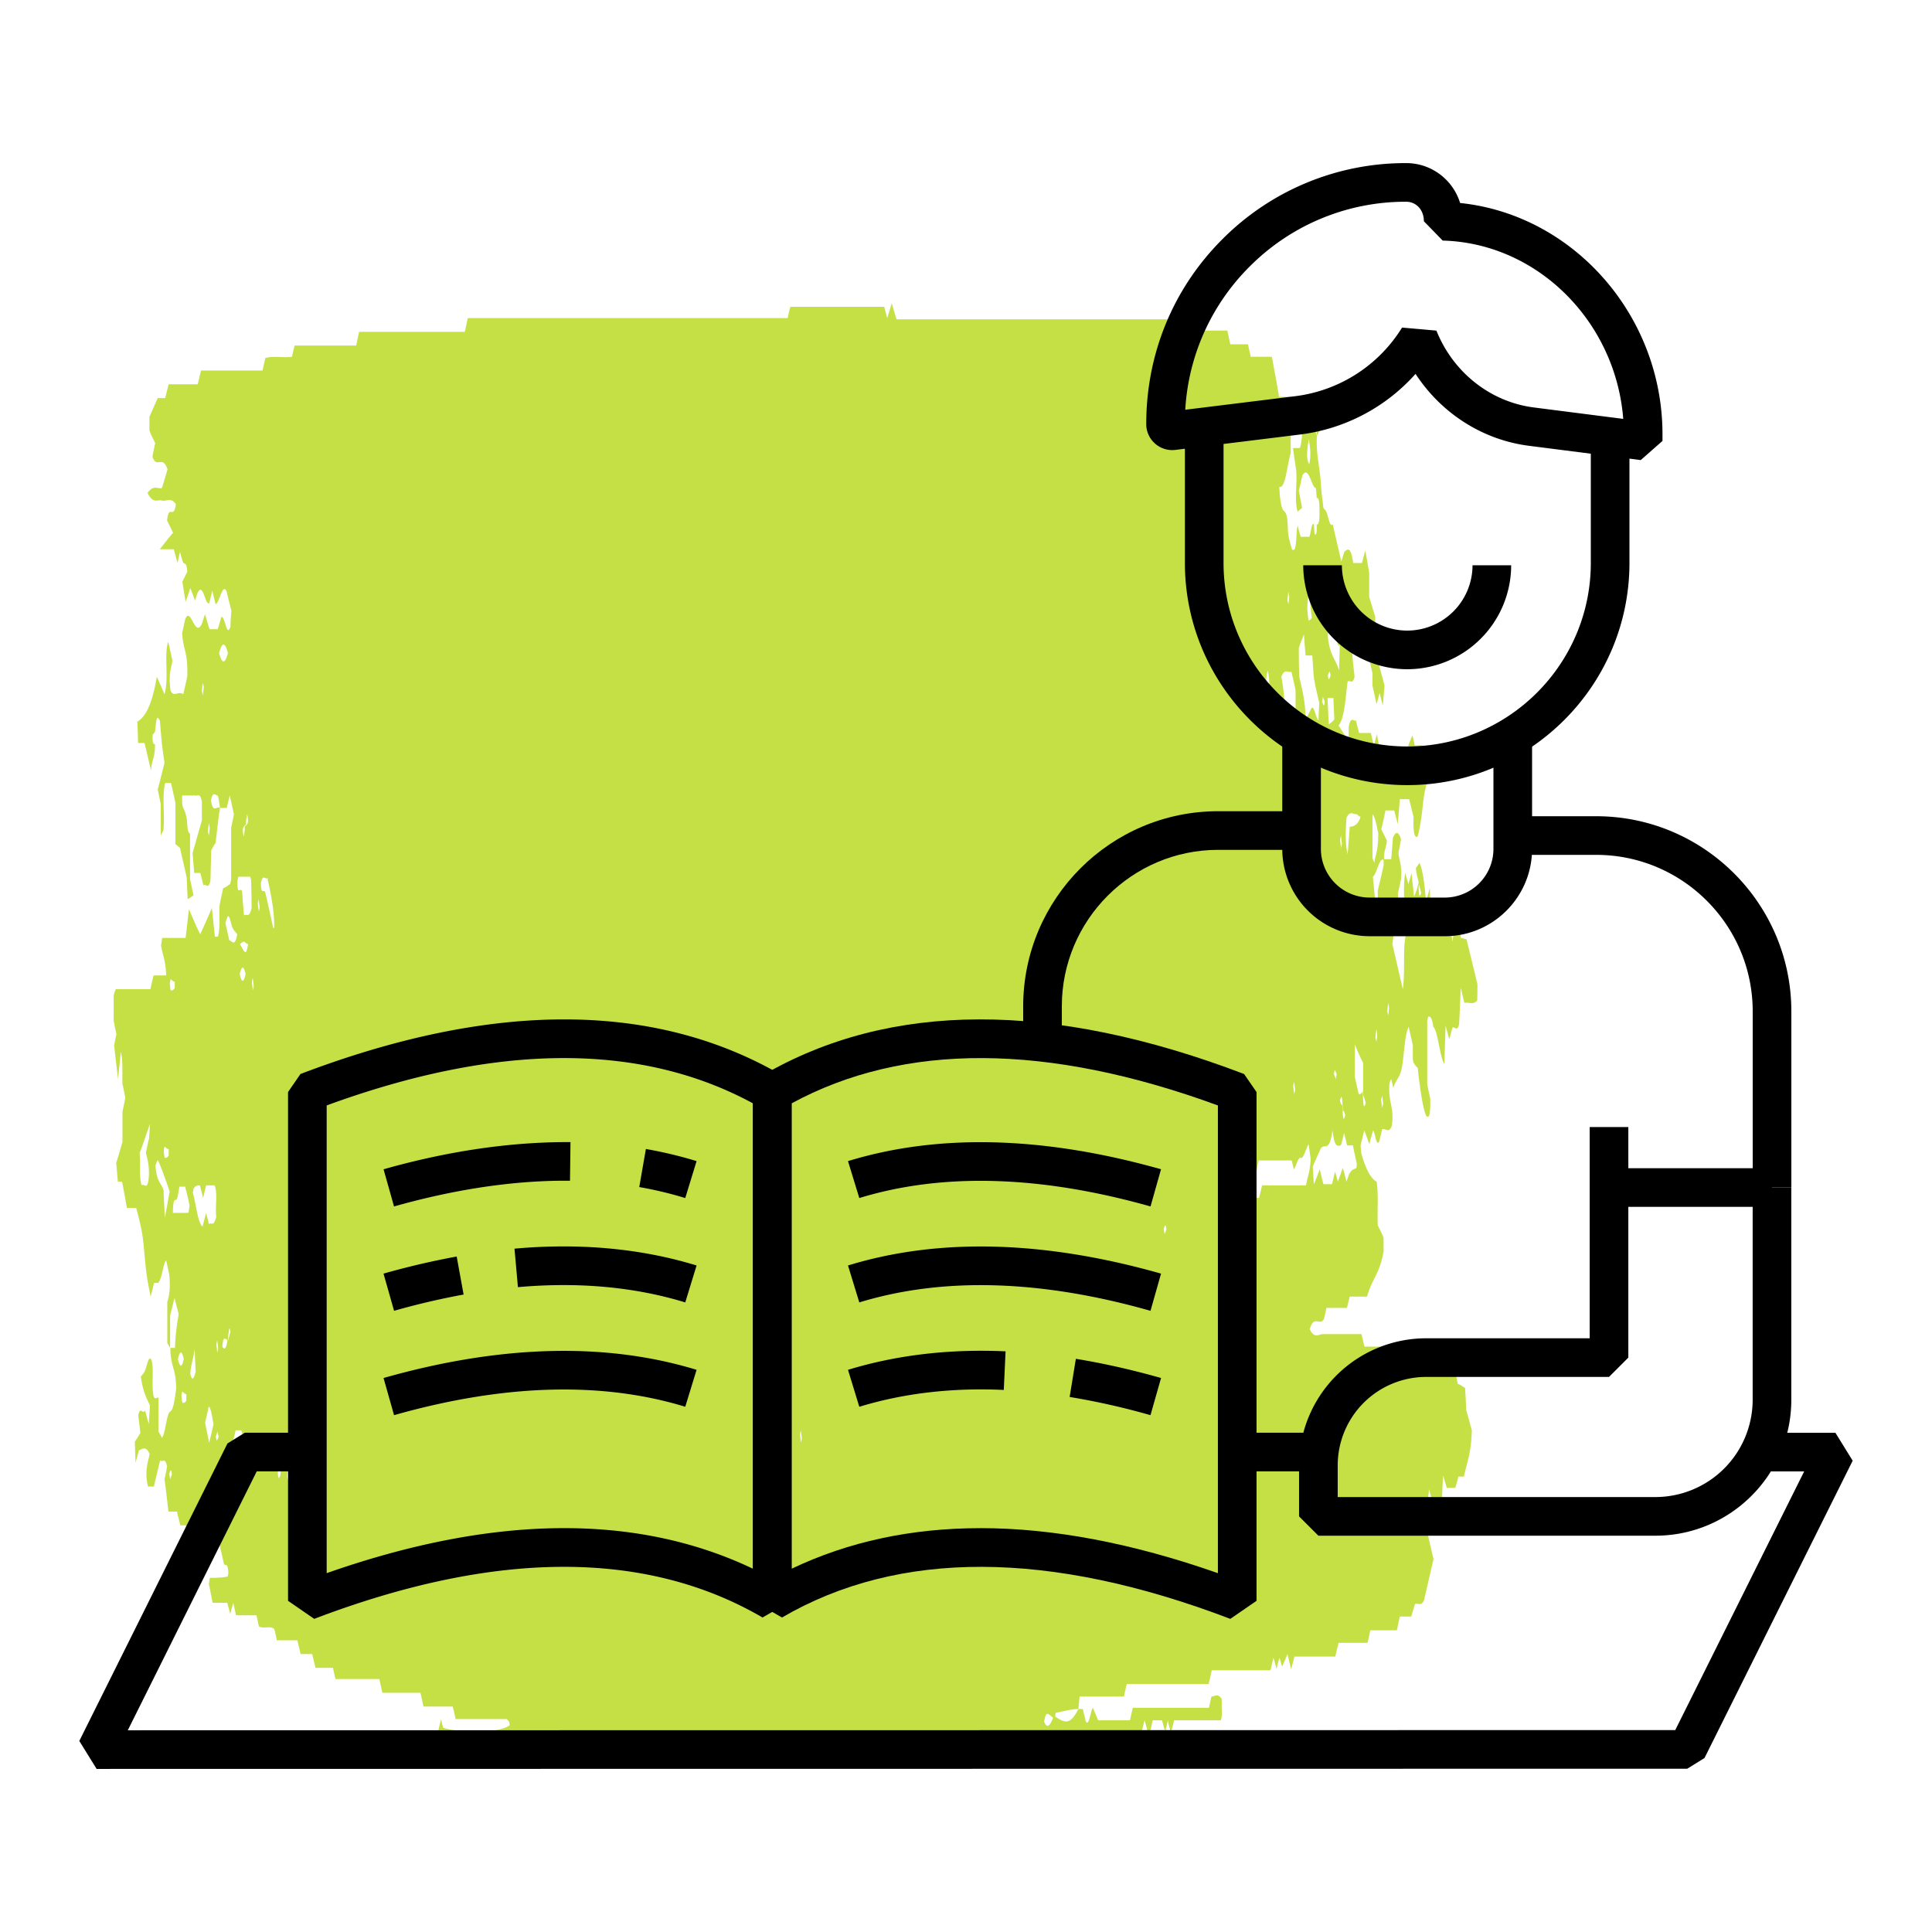
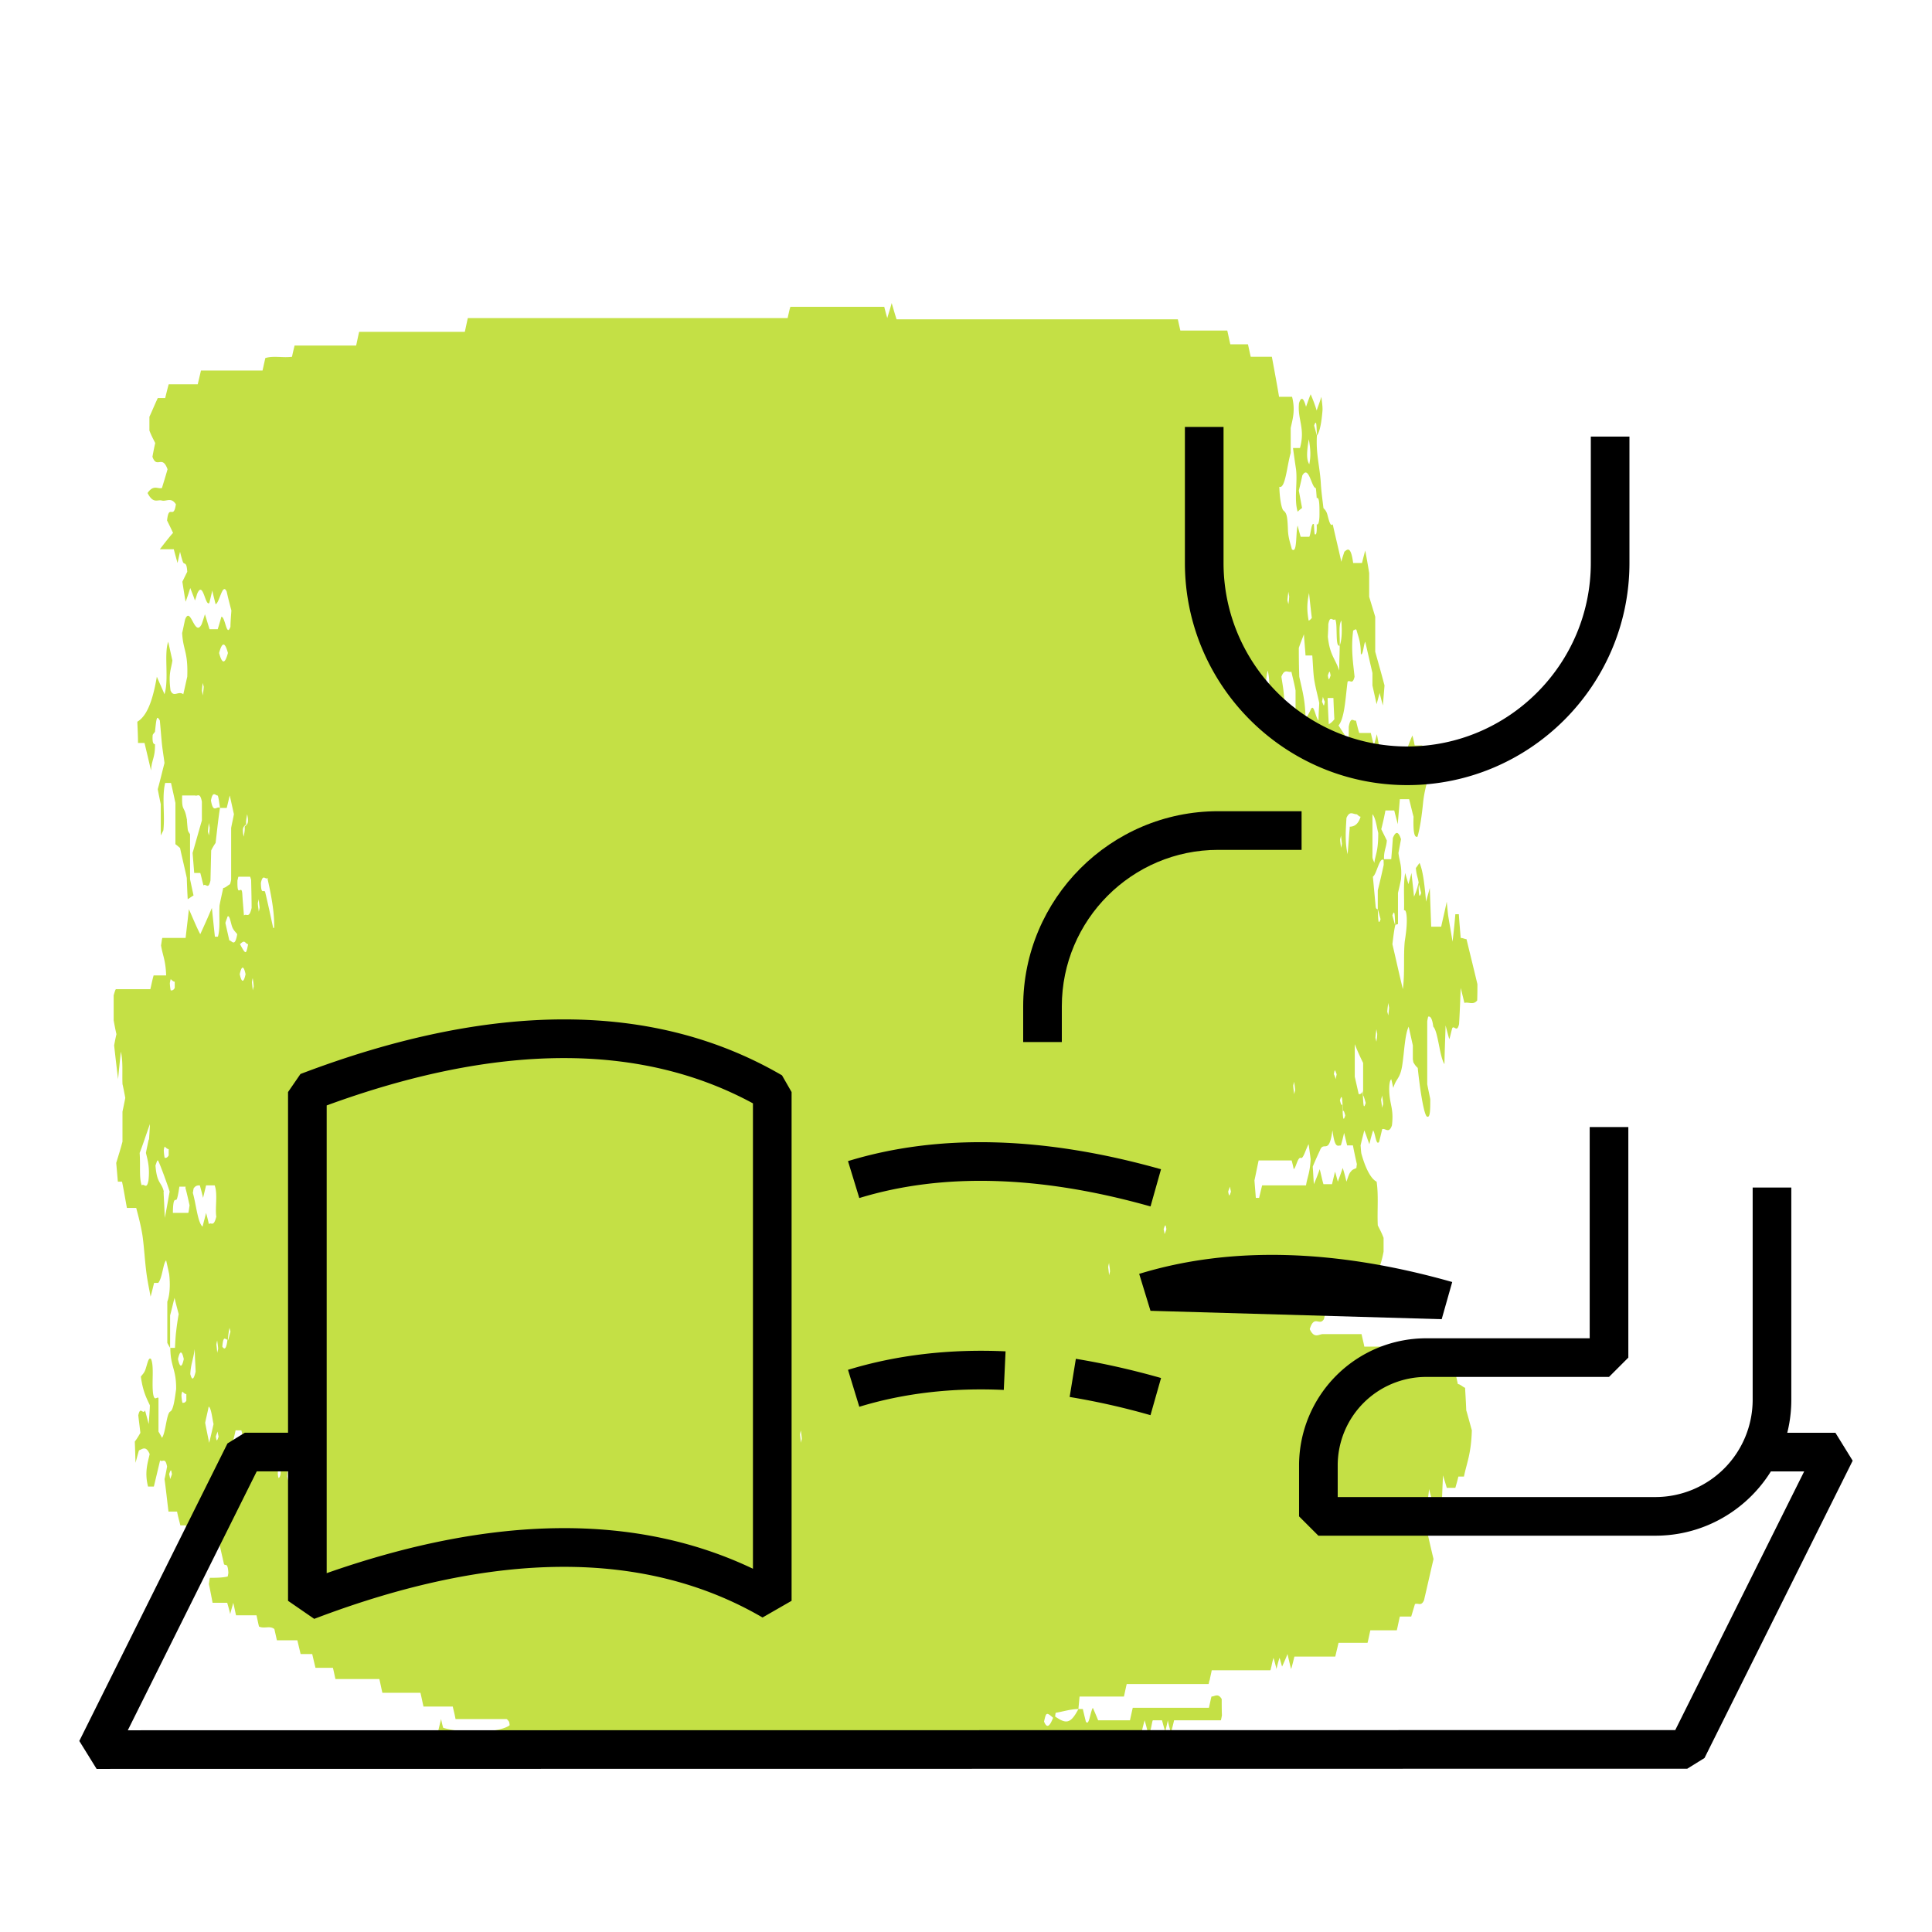
<svg xmlns="http://www.w3.org/2000/svg" width="102" height="102" fill="none">
  <path d="M74.898 46.88c.037-.463-.11-.529-.147-1.056.061-.066.135-.198.196-.264.196.461.27 1.253.343 2.045.05-.198.11-.396.196-.726.025.726.05 1.386.074 2.046h.527c.086-.396.184-.792.294-1.32.025.264.05.528.074.726.074.462.147.857.233 1.385.061-.528.11-.99.147-1.451h.184c.025.396.061.792.098 1.253.11 0 .233.066.307.066.208.858.404 1.65.576 2.376 0 .264 0 .528-.012.858-.209.263-.442.066-.675.131-.049-.197-.11-.461-.196-.791-.024.66-.049 1.32-.086 1.913-.11.462-.245.066-.355.198-.062.198-.11.462-.16.594-.061-.198-.11-.396-.196-.726-.024.792-.049 1.386-.061 2.045-.258-.395-.331-1.715-.589-1.979-.049-.396-.139-.572-.27-.528 0 0-.049.198-.049.264v3.3c.062.33.11.527.16.791 0 .528 0 .99-.16.924-.134 0-.343-1.056-.502-2.574a.918.918 0 0 1-.209-.264c-.024 0-.037-.131-.049-.197v-.726l-.22-.99c-.197.396-.233 1.32-.331 1.98-.11.791-.332.725-.479 1.253-.037-.132-.073-.33-.11-.462-.135.132-.123.66-.074.99.062.462.197.726.11 1.452-.159.462-.343.132-.514.198-.062.264-.11.461-.16.66-.159.263-.208-.462-.318-.595a8.15 8.15 0 0 0-.197.726c-.085-.198-.159-.462-.27-.726-.048.198-.122.462-.196.792.013.132.025.396.05.462.22.792.514 1.32.796 1.452.11.726.025 1.517.062 2.31.098.197.208.395.306.659v.726c-.233 1.253-.6 1.385-.87 2.375h-.92s-.073.33-.147.594H70.03c-.061.264-.098.462-.135.594-.233.396-.503-.264-.748.528.245.527.478.263.699.263h2.036c.073.33.11.462.147.66h2.783l.172.726h1.238c.037.132.074.33.135.594h.466c.061.264.098.462.147.66.11 0 .233.132.38.198.012.264.037.593.061 1.187.062.198.184.66.295 1.056-.037 1.254-.27 1.716-.417 2.441h-.294c-.062.264-.123.462-.16.594h-.453c-.074-.264-.123-.396-.197-.66-.024.462-.037.792-.049 1.122-.147.594-.33.132-.515.264-.049-.198-.11-.396-.171-.66l-.209 1.782c.135.593.282 1.253.442 1.913-.172.726-.332 1.452-.503 2.177-.147.33-.294.132-.478.198-.037.132-.099.33-.197.66h-.6c-.062.264-.099.462-.16.726h-1.398c-.06.264-.098.462-.147.66h-1.532l-.172.726h-2.158s-.11.462-.172.66c-.061-.198-.11-.462-.196-.792-.073.198-.16.396-.282.66-.025-.067-.074-.264-.135-.462a5.5 5.5 0 0 0-.16.593 10.609 10.609 0 0 0-.159-.593c-.036.132-.073.263-.11.461-.024.066-.037.198-.061.198h-3.09c-.037.198-.074.33-.11.528-.025 0-.037.198-.062.198h-4.316c-.049.198-.086.396-.147.66h-2.342s-.05.528-.061.66c-.405 0-.797.132-1.202.198 0 0-.025.132-.025.198.577.396.81.396 1.227-.396h.233c.06.264.11.462.159.66.172.264.22-.462.368-.726.061.132.147.33.282.66h1.68s.086-.396.147-.66h4.022c.06-.264.098-.462.135-.594.171 0 .343-.198.539.132 0 .264 0 .594.012.858-.024.132-.049.264-.061.264h-2.465c-.06.264-.11.462-.171.66-.05-.199-.11-.397-.16-.66-.037.198-.073.33-.135.594-.049-.133-.098-.33-.171-.594h-.478c-.062 0-.11.857-.282.594-.05-.198-.099-.396-.16-.594-.049.198-.11.396-.16.66h-5.407s-.11.461-.159.66c-.037-.199-.074-.33-.135-.595-.049.132-.098.33-.171.528h-.638s-.086-.33-.135-.594c-.05.198-.098.396-.16.594-.048-.198-.097-.396-.159-.594-.037.132-.073.264-.11.462-.05.066-.086.198-.135.198h-5.174c-.062.198-.11.462-.16.66-.061-.264-.123-.462-.16-.594-.183-.264-.22.594-.392.66-.049-.132-.135-.33-.22-.594-.037.132-.086.33-.135.528H30.217s-.086-.396-.135-.594c-.05.198-.11.396-.16.66h-.453s-.11-.462-.16-.66h-.306c-.062.264-.123.462-.16.66h-1.091s-.086-.33-.123-.528a16.01 16.01 0 0 1-.257.66c-.061-.198-.147-.396-.233-.66-.037.132-.098.396-.147.594h-.307s-.11-.462-.16-.66c-.06.198-.11.462-.195.726-.074-.198-.16-.396-.27-.66-.05.132-.123.33-.22.594-.062-.198-.148-.396-.234-.66-.061.198-.135.396-.233.726-.085-.264-.16-.528-.233-.792-.061.198-.11.462-.196.726-.073-.198-.16-.396-.33-.792H22.81s-.05-.528-.062-.725h.38s.11-.462.16-.66c.037.198.073.33.11.462 1.116.33 2.98.263 3.507-.132 0-.066-.024-.198-.037-.198-.049-.066-.098-.132-.135-.132H24.05c-.049-.264-.086-.396-.147-.66h-1.545c-.061-.264-.098-.462-.16-.726h-2.01c-.062-.264-.098-.462-.16-.726H17.71c-.062-.264-.098-.462-.135-.594h-.92s-.11-.461-.171-.725h-.613l-.172-.726h-1.08s-.073-.33-.134-.594c-.245-.198-.527 0-.81-.132-.036-.132-.073-.33-.134-.594h-1.08c-.06-.264-.097-.462-.146-.66-.05.198-.098.33-.16.594a10.609 10.609 0 0 0-.16-.594h-.772s-.122-.66-.196-.99c.013-.065.037-.33.062-.33.306 0 .613 0 .92-.065.024 0 .036-.132.048-.198-.037-.594-.16-.33-.233-.462-.086-.396-.184-.792-.282-1.254-.049.198-.11.396-.171.594h-.773s-.098-.396-.16-.66h-.453l-.172-.725H9.52c-.061-.264-.123-.462-.172-.726h-.453c-.074-.594-.135-1.188-.209-1.716.037-.132.086-.396.135-.66-.098-.527-.245-.197-.368-.33l-.33 1.386h-.307c-.184-.726-.037-1.188.086-1.715-.197-.462-.38-.264-.564-.198-.062.198-.11.396-.184.66a96.055 96.055 0 0 0-.037-1.122c.098-.132.184-.264.294-.462-.037-.33-.073-.594-.11-.924.11-.528.245 0 .355-.264.074.264.123.462.196.726.025-.396.05-.66.062-.99-.184-.395-.368-.725-.478-1.517.098-.132.196-.198.27-.462.085-.264.146-.594.27-.462.17.396.024 1.254.11 1.847.073.396.183.133.281.198v1.782s.123.198.184.33c.197-.264.233-1.254.43-1.386.171-.066.245-.66.318-1.187.013-1.056-.306-1.188-.306-2.178h.245s.025-.594.061-.858c.037-.33.086-.66.135-.923-.086-.33-.16-.594-.22-.858-.086.33-.16.66-.233.924v1.715s-.086-.132-.148-.264V68.72s.209-.462.099-1.452a52.013 52.013 0 0 0-.16-.725c-.16.132-.196.923-.417 1.187h-.22s-.11.462-.184.726c-.074-.396-.16-.792-.221-1.254-.086-.66-.123-1.385-.209-1.98-.085-.527-.208-.989-.33-1.45h-.491c-.086-.462-.172-.99-.258-1.386h-.22s-.05-.594-.086-.99c.122-.396.245-.792.33-1.122V58.69s.099-.462.148-.726c-.049-.264-.098-.528-.147-.726-.025-.594.037-1.187-.086-1.715-.049.462-.098.923-.147 1.451a139.71 139.71 0 0 1-.208-1.781c.024-.132.073-.396.122-.594-.049-.198-.098-.462-.147-.726v-1.32s.086-.33.123-.33h1.814c.062-.263.098-.461.172-.725h.662c-.024-.792-.184-1.056-.27-1.584.025-.132.05-.396.074-.396H9.8c.05-.461.11-.923.172-1.517.208.462.392.924.6 1.32.184-.396.393-.858.614-1.386.061.594.11 1.056.159 1.517h.16c.134-.461.049-1.055.085-1.65.05-.263.123-.593.197-.923.11 0 .232-.132.355-.198.025-.066.061-.198.061-.264v-2.705c.05-.264.098-.462.147-.726l-.22-.99c-.05.198-.11.462-.16.66h-.355c-.05-.33-.086-.66-.135-.66-.11 0-.245-.263-.343.264.122.726.306.264.478.396-.086.528-.147 1.122-.233 1.848a2.713 2.713 0 0 0-.233.396l-.037 1.583c-.11.528-.245.132-.368.264-.061-.198-.11-.462-.171-.66h-.32l-.085-1.055c.172-.594.355-1.254.49-1.716v-.99c-.098-.527-.245-.263-.355-.33h-.687c-.024.924.123.462.258 1.32-.025-.264 0 .132.036.462.013.132.086.198.123.264v2.375s.098.462.184.858c-.11.066-.196.132-.307.198a44.78 44.78 0 0 1-.049-1.122c-.11-.527-.245-1.055-.355-1.583-.086-.066-.147-.132-.245-.198v-2.178a56.578 56.578 0 0 0-.233-1.055h-.307c-.184.726 0 1.715-.098 2.507l-.135.264v-1.65s-.098-.461-.16-.791c.111-.396.221-.858.356-1.386-.049-.396-.11-.726-.147-1.122-.037-.395-.061-.725-.098-1.121-.16-.264-.172-.198-.257.594-.037.066-.123.132-.123.198-.025.395.049.461.123.461.012.726-.172.792-.209 1.386-.123-.528-.233-.99-.343-1.452h-.344c0-.395-.024-.791-.036-1.121.441-.264.784-.924 1.03-2.376.171.396.294.66.404.924.246-.792-.037-2.111.196-2.771l.221.99c-.061.462-.22.66-.098 1.583.172.396.405 0 .674.198.062-.264.148-.66.209-.924.049-1.32-.22-1.385-.27-2.309.037-.132.098-.462.16-.726.294-.726.502.99.87.264 0 0 .074-.198.172-.528.086.264.16.528.245.792h.43c.085-.264.159-.528.195-.66.209 0 .27 1.122.479.528 0-.198.024-.528.049-.858-.086-.33-.16-.594-.246-.99-.22-.527-.38.595-.588.66-.061-.264-.123-.461-.172-.725-.049.198-.11.462-.16.66-.22.197-.33-1.254-.65-.462a2.756 2.756 0 0 1-.11.33c-.06-.198-.147-.396-.245-.66-.061.198-.147.462-.245.726-.049-.264-.11-.66-.172-1.056.062-.132.16-.33.258-.528-.037-.594-.16-.33-.233-.528a5.61 5.61 0 0 1-.147-.528c-.05.198-.086.396-.135.594-.05-.198-.11-.396-.196-.726H8.44c.098-.132.662-.858.699-.858-.123-.263-.22-.461-.319-.66.098-.923.343 0 .466-.857-.257-.396-.503-.132-.748-.198-.22-.066-.441.198-.748-.396.319-.462.54-.198.76-.264.098-.33.184-.594.295-.99-.282-.791-.564 0-.797-.66.049-.263.086-.461.147-.725-.098-.198-.209-.396-.307-.66v-.726c.123-.264.258-.594.442-.99h.392s.11-.461.184-.725h1.533s.11-.462.171-.726h3.25l.147-.66c.441-.132.932 0 1.41-.066.037-.198.074-.33.135-.594h3.25c.06-.264.097-.461.159-.725h5.579c.06-.264.098-.462.159-.726h16.884c.061-.264.098-.462.147-.594h4.954s.098.396.16.594c.073-.264.146-.462.232-.792.098.33.172.594.258.858h14.849s.073.33.134.594h2.477c.062.263.098.461.16.725h.932c.06.264.098.462.147.66h1.115c.123.66.27 1.452.38 2.112h.687c.184.725.025 1.187-.073 1.65v1.319c-.197.66-.282 1.913-.601 1.781.024.726.135 1.188.22 1.254.16.132.209.264.234.99.012.461.147.791.208 1.055.294.264.196-.858.306-1.253.05.198.099.395.16.593h.454c.085-.132.11-.791.245-.66.012.199.024.528.049.528.098.067.11-.197.098-.527.098.066.147-.198.147-.528 0-.462 0-.924-.147-.858-.012-.198-.037-.528-.05-.528-.22 0-.367-1.253-.71-.66-.012.066-.098.462-.184.792l.172.924a1.306 1.306 0 0 0-.233.198c-.197-.66 0-1.518-.086-2.243-.05-.33-.098-.66-.16-1.122h.368c.294-1.056-.147-1.518-.049-2.375.115-.352.237-.286.368.197.074-.197.135-.395.245-.66.086.199.196.463.319.858.061-.198.147-.395.245-.725.025.197.074.527.061.725-.049.594-.134 1.122-.294 1.32-.024-.462-.012-.924-.147-.528.037.132.086.33.147.528-.061.99.16 1.65.209 2.573.024.396.073.726.135 1.254.049.066.159.132.22.396.086.33.16.594.27.462.147.66.294 1.253.454 1.98.049-.199.098-.33.16-.529.159-.132.342-.33.465.594h.466s.098-.396.172-.66c.061.33.122.66.208 1.188v1.254c.098.33.22.725.319 1.055v1.848c.147.528.319 1.121.49 1.781-.036.462-.06.726-.085 1.056a21.62 21.62 0 0 1-.172-.66c-.05.198-.11.396-.16.594l-.22-.99v-.66c-.123-.527-.258-1.121-.38-1.65-.086.133-.11.727-.233.66 0-.66-.135-.923-.221-1.253-.037-.132-.135 0-.184 0-.123.99 0 1.716.074 2.441-.11.462-.246.132-.368.264-.11.792-.147 1.914-.478 2.31l.343.528c.037.395.061.791.098 1.187.037-.132.098-.264.098-.396v-1.253c.11-.594.258-.264.38-.33.05.198.11.462.172.66h.613s.11.461.16.66c.06-.199.11-.397.159-.594.098.461.184 1.121.282 1.187.16.132.245.726.392.792h.233c.05-.198.11-.396.172-.66h.307c.024 0 .036-.132.06-.198.148-.33.283-.726.43-1.055.037.131.073.263.122.527h.393c.171.396.319.792.466 1.122-.148.66-.344 1.188-.417 1.913-.074.726-.16 1.32-.294 1.782-.172.066-.234-.264-.209-1.056-.073-.264-.147-.594-.233-.924h-.49c-.037.462-.074.858-.11 1.32-.062-.264-.123-.462-.185-.726h-.466c-.06.33-.135.66-.22.99l.294.594c-.025.396-.172.528-.147 1.056-.233-.264-.38.725-.589.857l.147 1.584c.013.132.086.132.11.132.025.462.013.924.148.528-.037-.132-.086-.33-.147-.528v-.99c.098-.396.208-.858.306-1.32.013 0 0-.197 0-.33h.405c.025-.33.061-.725.086-1.121.135-.33.282-.396.429.066l-.135.726c.05.462.196.66.135 1.385-.05.264-.098.462-.16.726v1.65s-.098 0-.147.066c-.024-.462-.012-.924-.147-.528.037.132.086.33.147.528-.06.264-.098.593-.147.99.172.725.344 1.517.552 2.375.11-.858.025-1.716.098-2.508.05-.33.11-.725.11-1.121 0-.33-.049-.594-.147-.528.025-.66-.049-1.32.062-1.98.049.198.098.33.171.594.05-.198.098-.33.16-.594.049.462.098.858.135 1.254.085-.198.171-.396.233-.726.024.462.012.924.147.528-.037-.132-.086-.33-.147-.528l.012.264ZM13 43.513c-.122.132-.245.132-.134.66.036-.198.073-.396.048-.528.123-.132.246-.132.135-.66-.036.198-.073.396-.049.528Zm57.9 15.176c-.037-.528-.025-1.056-.16-.594.037.132.086.33.123.198.036.528.024 1.056.16.594-.038-.132-.087-.33-.124-.198ZM12.032 70.698c-.098.132-.233-.33-.295.396.14.22.233.066.282-.462 0 0 .025.066.025.132.037-.132.086-.33.123-.462-.013-.066-.037-.132-.05-.198a4.954 4.954 0 0 0-.085.594Zm59.91-13.064c.037.528.024 1.056.16.594-.038-.132-.087-.33-.136-.396v-1.715a12.374 12.374 0 0 1-.441-.99v1.715c.074.33.135.594.208.924.074 0 .16 0 .221-.198l-.012.066ZM70.729 34.08c-.258.132-.086-1.188-.245-1.386-.123.132-.258-.264-.356.264 0 .198-.012.396-.025.66.11.99.38 1.122.601 1.782 0-.528.025-.924.025-1.32.106-.264.135-.704.086-1.32-.16.264-.062.858-.086 1.32Zm-1.643 26.326c-.147.264-.282.792-.405.726-.171-.066-.257.528-.38.594a4.85 4.85 0 0 0-.11-.462H66.45c-.086.396-.148.726-.221 1.056.024.33.049.594.073.923h.172s.11-.461.16-.66h2.317c.074-.461.208-.66.245-1.385-.024-.198-.061-.462-.098-.726l-.012-.066Zm1.25-.66c-.183 1.254-.453.462-.65.99-.122.264-.245.528-.38.858.025.33.037.66.062.924.11-.264.22-.528.306-.792.086.33.135.594.197.792h.453s.11-.462.16-.66c.061.198.11.396.147.528.098-.264.171-.462.257-.726.086.264.135.462.197.726.073-.198.147-.462.232-.528.086-.132.197-.132.295-.198 0 0 .012-.132.024-.198-.073-.33-.147-.66-.208-.99h-.307s-.11-.462-.16-.66c-.06.264-.11.462-.17.66-.16 0-.32.198-.442-.791l-.013.066ZM68.89 38.038c.147-.264.233-.396.319-.594.159-.33.245.462.404.594 0-.33.025-.66.037-.924-.098-.462-.196-.792-.27-1.254-.049-.33-.061-.791-.098-1.253h-.356c-.036-.528-.073-.858-.085-1.122-.098.264-.209.528-.27.726 0 .726.012 1.188.024 1.517.16.726.32 1.254.331 2.244l-.036.066Zm-57.863 26.59c.123-.132.246.198.393-.396-.074-.462.085-1.187-.086-1.65h-.454s-.11.463-.16.66a9.225 9.225 0 0 0-.171-.66c-.098 0-.208 0-.306.133-.025 0-.037.132-.062.264.172.593.258 1.583.515 1.781.062-.264.123-.462.184-.726.05.198.11.396.16.66l-.013-.066Zm57.151-29.164c-.171.066-.355-.197-.527.264.05.33.11.66.135.99.037.462-.049 1.122.086 1.518.172-.066.343.198.527-.264v-1.518c-.073-.396-.147-.66-.22-.99ZM12.535 46.55c-.012.924.221.066.258.66.024.396.061.792.086 1.122.135-.132.27.198.404-.396 0-.396-.012-.924-.024-1.452 0-.066-.037-.132-.05-.198h-.612c-.025 0-.037.132-.062.198v.066ZM7.864 60.207s.061-.857.049-.857c-.258.725-.405 1.187-.54 1.517.05.726-.036 1.32.11 1.716.123-.132.258.264.356-.264.074-.66-.037-1.056-.135-1.452.05-.264.098-.462.147-.726l.013.066Zm4.573 15.308c-.073.396-.184.594-.208 1.188.11.132.135.923.294.857.356-1.121.38-1.451.22-2.045h-.306ZM9.801 62.649H9.47s-.074.527-.135.66c-.061.131-.196-.198-.208.725h.809c.024 0 .049-.264.073-.396-.073-.33-.147-.66-.22-.923l.012-.066Zm4.34-16.298c-.122.132-.257-.264-.367.264.012.66.135.33.22.462.148.594.283 1.254.43 1.914h.049c.024-.616-.09-1.474-.344-2.574l.013-.066ZM8.637 62.913c.013.396.037.66.062 1.385.122-.594.183-.99.257-1.385-.049-.198-.6-1.716-.625-1.65-.05 0-.086.198-.123.264.074.99.319.858.441 1.386h-.012Zm62.62-19.267c.278 0 .47-.176.576-.528-.098 0-.159-.132-.232-.132-.172 0-.344-.198-.515.198-.037.66-.086 1.254.06 1.914.038-.396.062-.792.111-1.386v-.066Zm1.508.33c-.085-.33-.135-.792-.306-.99v2.244c0 .132.061.198.098.33.061-.462.208-.594.208-1.584Zm-60.866 4.75c.073.33.135.595.208.924.135 0 .294.396.417-.33-.098-.132-.196-.197-.27-.395-.073-.198-.135-.66-.245-.528-.037.132-.073.198-.11.33Zm-.625 26.46c-.074-.33-.123-.859-.258-.925-.061.33-.135.594-.184.858.074.396.147.726.209 1.056.085-.33.159-.66.233-.99Zm58.818-38.27c.025.594.037.924.062 1.32a.915.915 0 0 0 .294-.264 44.587 44.587 0 0 1-.05-1.122h-.306v.066ZM55.598 90.691c-.368-.33-.368-.264-.478.198.135.33.27.33.478-.198ZM10.28 71.226c-.085.594-.208.792-.233 1.32.086.33.172.33.282-.132-.012-.33-.036-.66-.049-1.188Zm2.391-21.378c.32.594.32.528.43 0-.086 0-.16-.132-.221-.132-.074 0-.135.066-.209.132Zm-1.103-15.373c.16.594.306.594.466 0-.16-.594-.307-.594-.466 0Zm57.543-3.167c-.122.593-.11.923-.024 1.451.073 0 .16-.132.171-.132-.049-.396-.098-.858-.147-1.32ZM14.792 76.9h-.098c0 .33-.025.593-.025.923 0 .066.037.264.049.198.037 0 .098-.132.098-.264 0-.264-.012-.593-.024-.923v.066Zm-.76.264c.134.461.232.66.306-.067-.086-.395-.172-.33-.307.067Zm-4.194-3.168v-.395c-.074 0-.135-.066-.209-.132-.012 0-.049.132-.049.198 0 .131.037.395.062.395.073 0 .135 0 .208-.132l-.012.066Zm-.442-2.243c.099.462.209.462.307 0-.098-.462-.208-.462-.307 0Zm-.49-10.623v-.462c-.074 0-.135-.066-.208-.132-.013 0-.05.132-.05.198 0 .132.037.396.05.396.073 0 .134 0 .208-.132v.132Zm60.192-37.94c-.098.595-.147 1.057.025 1.32.085-.395.073-.791-.025-1.32Zm-2.17 13.593a2.94 2.94 0 0 0 0-1.386 2.94 2.94 0 0 0 0 1.386ZM12.965 51.432c-.098-.462-.209-.462-.307 0 .098.462.209.462.307 0Zm-3.74.858v-.462c-.074 0-.135-.066-.209-.132-.012 0-.049.198-.049.198 0 .132.037.396.05.396.073 0 .134 0 .208-.132v.132Zm6.033 25.468-.05-.264c-.012.132-.036.264-.049.462 0 0 .037.132.05.198.024-.132.036-.264.049-.462v.066Zm-6.278.33s.06-.132.098-.264c-.013-.066-.037-.198-.05-.198-.036 0-.073.132-.097.198.012.066.036.132.049.264ZM13 76.241l-.049.264c.037.066.074.198.098.198.013 0 .037-.132.05-.198A1.118 1.118 0 0 1 13 76.24Zm29.232-.528s.037.264.049.462c.012-.066.05-.198.05-.198 0-.132-.038-.33-.05-.462-.012.066-.037.132-.049.264v-.066Zm-30.74-.132s-.061.132-.098.264c.012.066.037.198.05.198.036 0 .073-.132.097-.198-.012-.066-.037-.132-.049-.264Zm-.073-4.619s.036.264.049.462c.012-.066.049-.198.049-.198 0-.132-.037-.33-.05-.462-.012.066-.036.132-.048.264v-.066Zm47.084-4.09s.037.263.05.461c.011-.066.048-.198.048-.198 0-.132-.037-.33-.049-.462-.012.067-.037.132-.049.264v-.066Zm2.98-1.716s.061-.132.098-.264c-.013-.066-.037-.198-.05-.198-.036 0-.073.132-.097.198.012.066.036.132.049.264Zm3.457-2.507s-.06.132-.098.264c.013.066.037.198.05.198.036 0 .073-.132.097-.198-.012-.066-.036-.132-.049-.264Zm7.97-4.619s.037.264.062.462c.012-.066.049-.198.049-.198 0-.132-.037-.33-.05-.462-.011.066-.036.132-.06.264v-.066Zm-4.585-.264.049-.198c0-.132-.037-.33-.05-.462-.012.066-.048.198-.048.198 0 .132.036.33.049.462Zm2.194-.792.05-.264c-.037-.066-.062-.198-.099-.198-.012 0-.036.132-.049.198.037.066.062.132.098.264Zm2.195-2.375-.049-.264c-.012.132-.037.264-.049.462 0 0 .037.132.05.198a3.73 3.73 0 0 0 .048-.462v.066Zm.626-1.386-.05-.264c-.012.132-.036.264-.048.462 0 0 .036.132.049.198.024-.132.036-.264.049-.462v.066Zm-60.045-1.385s.036.264.049.462c.012-.066.049-.198.049-.198 0-.132-.037-.33-.05-.462-.012.066-.036.132-.048.264v-.066Zm.417-3.893s-.037-.264-.05-.462c-.012.066-.049.198-.049.198 0 .132.037.33.05.462.012-.066.036-.132.049-.264v.066Zm57.139-3.365s-.037-.264-.05-.462c-.012.066-.049.198-.049.198 0 .132.037.33.05.462.012-.066.036-.132.049-.264v.066Zm-59.776-.858-.049-.264c-.012.132-.036.264-.049.462 0 0 .037.132.05.198a3.71 3.71 0 0 0 .048-.462v.066Zm56.11-5.938.048.264c.013-.132.037-.264.05-.462 0 0-.037-.132-.05-.198a3.71 3.71 0 0 0-.049.462v-.066Zm2.66-.99-.049.264c.037.066.074.198.098.198.012 0 .037-.132.05-.198a1.129 1.129 0 0 1-.099-.264Zm-59.187-.33.05.264c.012-.132.036-.264.049-.462 0 0-.037-.132-.05-.198a3.728 3.728 0 0 0-.049.462v-.066Zm59.444-.792s.037.198.05.198c.036 0 .073-.132.098-.198-.013-.066-.037-.198-.05-.198-.036 0-.073.132-.097.198Zm-2.035-4.156-.049-.264c-.012.132-.037.264-.049.461 0 0 .037.133.05.198.024-.131.036-.264.048-.461v.066Z" fill="#C4E045" />
  <path d="M56.059 55.016h-2.04V53.13c0-5.681 4.617-10.302 10.292-10.302h4.406v2.04h-4.406c-4.55 0-8.252 3.706-8.252 8.262v1.886ZM5.1 93.389l-.913-1.475 7.823-15.708.913-.565h3.305v2.04h-2.673L6.747 91.35l81.698-.01 6.807-13.658h-2.269v-2.04H96.9l.912 1.476-7.823 15.697-.912.565-83.977.01Z" fill="#000" />
-   <path d="M64.955 85.468c-9.544-3.638-17.51-3.662-23.67-.072l-1.533-.881v-26.86l.506-.882c6.719-3.914 15.272-3.94 25.424-.071l.657.953v26.86l-1.384.953Zm-13.194-4.79c3.838 0 8.023.793 12.538 2.377V58.362c-8.998-3.295-16.564-3.335-22.507-.11v24.57c2.995-1.43 6.325-2.143 9.969-2.143Z" fill="#000" />
-   <path d="m16.59 85.468-1.383-.953v-26.86l.656-.953c10.153-3.867 18.707-3.842 25.423.071l.506.882v26.86l-1.534.881c-6.157-3.59-14.122-3.566-23.668.072Zm.657-27.106v24.693c8.799-3.09 16.356-3.167 22.505-.233v-24.57c-5.942-3.225-13.508-3.185-22.506.11ZM60.742 63.694c-5.81-1.64-10.982-1.789-15.375-.443l-.597-1.95c4.772-1.462 10.333-1.32 16.526.43l-.554 1.963ZM60.74 69.204c-5.794-1.644-10.966-1.793-15.373-.443l-.597-1.95c4.787-1.468 10.348-1.324 16.527.43l-.556 1.963ZM60.74 74.714a37.984 37.984 0 0 0-4.268-.961l.328-2.014c1.45.237 2.964.577 4.498 1.013l-.558 1.962ZM45.367 74.27l-.597-1.95c2.56-.782 5.355-1.112 8.319-.976l-.094 2.038c-2.724-.127-5.291.174-7.628.889Z" fill="#000" />
-   <path d="M36.178 63.251c-.784-.24-1.6-.435-2.428-.58l.35-2.01c.912.16 1.812.375 2.676.64l-.598 1.95ZM20.803 63.694l-.553-1.962c3.498-.99 6.808-1.452 9.869-1.434l-.026 2.04c-2.842-.031-5.979.422-9.29 1.356ZM36.178 68.761c-2.676-.82-5.649-1.09-8.834-.806l-.181-2.032c3.448-.31 6.684-.01 9.613.888l-.598 1.95ZM20.805 69.204l-.557-1.963a41.545 41.545 0 0 1 3.863-.903l.365 2.008a39.038 39.038 0 0 0-3.67.858ZM20.804 74.714l-.555-1.962c6.176-1.753 11.736-1.897 16.527-.432l-.598 1.95c-4.407-1.348-9.58-1.2-15.374.444ZM94.574 62.695h-2.04v-9.3c0-4.556-3.706-8.262-8.262-8.262h-4.406v-2.04h4.406c5.681 0 10.302 4.62 10.302 10.302v9.3Z" fill="#000" />
-   <path d="M76.286 49.427h-3.979a4.616 4.616 0 0 1-4.61-4.61V38.87h2.04v5.946a2.573 2.573 0 0 0 2.57 2.571h3.979a2.568 2.568 0 0 0 2.56-2.57V38.87h2.04v5.946c0 2.542-2.064 4.611-4.6 4.611Z" fill="#000" />
+   <path d="m16.59 85.468-1.383-.953v-26.86l.656-.953c10.153-3.867 18.707-3.842 25.423.071l.506.882v26.86l-1.534.881c-6.157-3.59-14.122-3.566-23.668.072Zm.657-27.106v24.693c8.799-3.09 16.356-3.167 22.505-.233v-24.57c-5.942-3.225-13.508-3.185-22.506.11ZM60.742 63.694c-5.81-1.64-10.982-1.789-15.375-.443l-.597-1.95c4.772-1.462 10.333-1.32 16.526.43l-.554 1.963ZM60.74 69.204l-.597-1.95c4.787-1.468 10.348-1.324 16.527.43l-.556 1.963ZM60.74 74.714a37.984 37.984 0 0 0-4.268-.961l.328-2.014c1.45.237 2.964.577 4.498 1.013l-.558 1.962ZM45.367 74.27l-.597-1.95c2.56-.782 5.355-1.112 8.319-.976l-.094 2.038c-2.724-.127-5.291.174-7.628.889Z" fill="#000" />
  <path d="M74.297 41.45c-6.474 0-11.74-5.262-11.74-11.73v-7.18h2.04v7.18c0 5.343 4.35 9.69 9.7 9.69 5.343 0 9.69-4.346 9.69-9.69v-6.67h2.04v6.67c0 6.468-5.263 11.73-11.73 11.73ZM87.398 81.077H69.604l-1.02-1.02v-2.694a6.715 6.715 0 0 1 6.708-6.708h8.636V59.502h2.04v12.173l-1.02 1.02h-9.656a4.673 4.673 0 0 0-4.668 4.668v1.674h16.774a5.14 5.14 0 0 0 5.134-5.133V62.695h2.04v11.21c0 3.955-3.218 7.172-7.174 7.172Z" fill="#000" />
-   <path d="M84.948 61.675h8.605v2.04h-8.605v-2.04ZM86.621 24.29l-5.896-.754c-2.459-.312-4.638-1.722-5.991-3.797a9.776 9.776 0 0 1-6.126 3.205l-6.552.809a1.374 1.374 0 0 1-1.54-1.362c0-3.728 1.429-7.175 4.023-9.765a13.626 13.626 0 0 1 9.695-4.015h.012c1.336.001 2.47.89 2.84 2.106 5.966.617 10.685 5.918 10.685 12.215v.347l-1.15 1.012Zm-12.6-6.996 1.814.16c.886 2.212 2.858 3.768 5.148 4.058l4.716.603c-.399-5.133-4.521-9.282-9.532-9.414l-.993-1.02c0-.612-.417-1.03-.93-1.03h-.01a11.6 11.6 0 0 0-8.254 3.417 11.598 11.598 0 0 0-3.404 7.565l5.782-.713a7.757 7.757 0 0 0 5.664-3.626ZM74.294 35.332a5.495 5.495 0 0 1-5.489-5.488h2.04a3.452 3.452 0 0 0 3.449 3.448 3.452 3.452 0 0 0 3.448-3.448h2.04a5.495 5.495 0 0 1-5.488 5.488ZM65.32 75.641h4.336v2.04H65.32v-2.04Z" fill="#000" />
</svg>